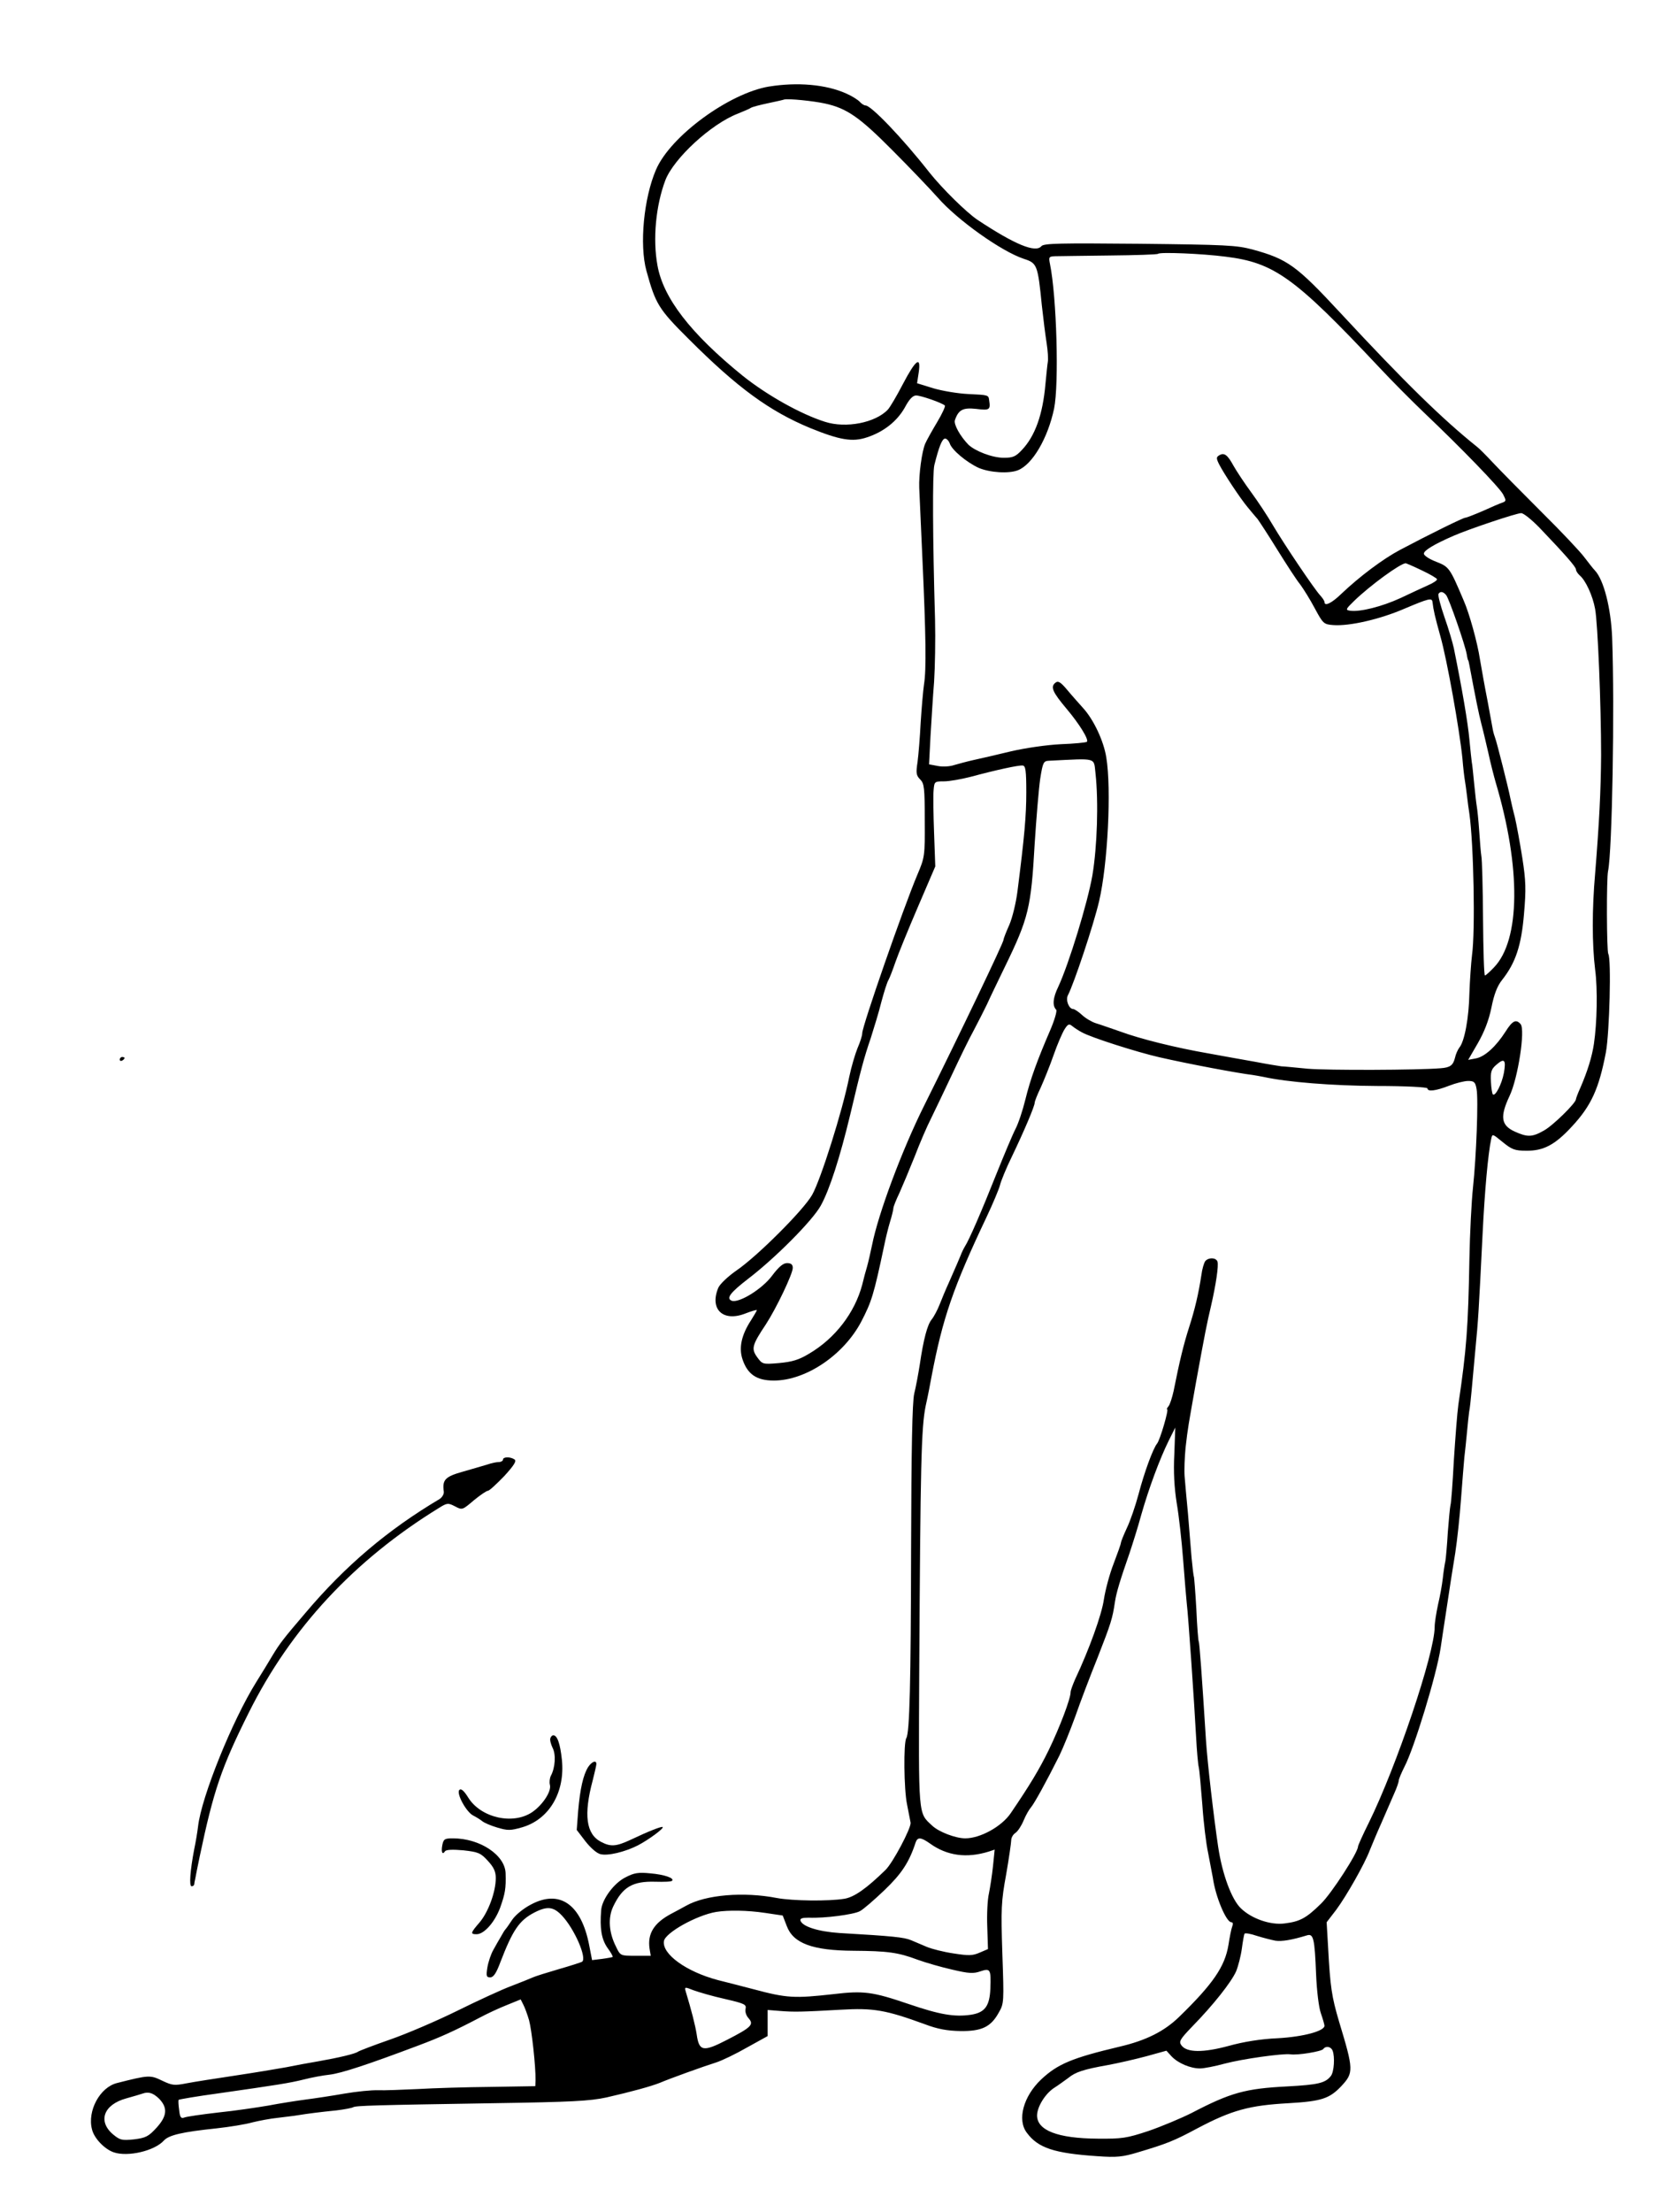
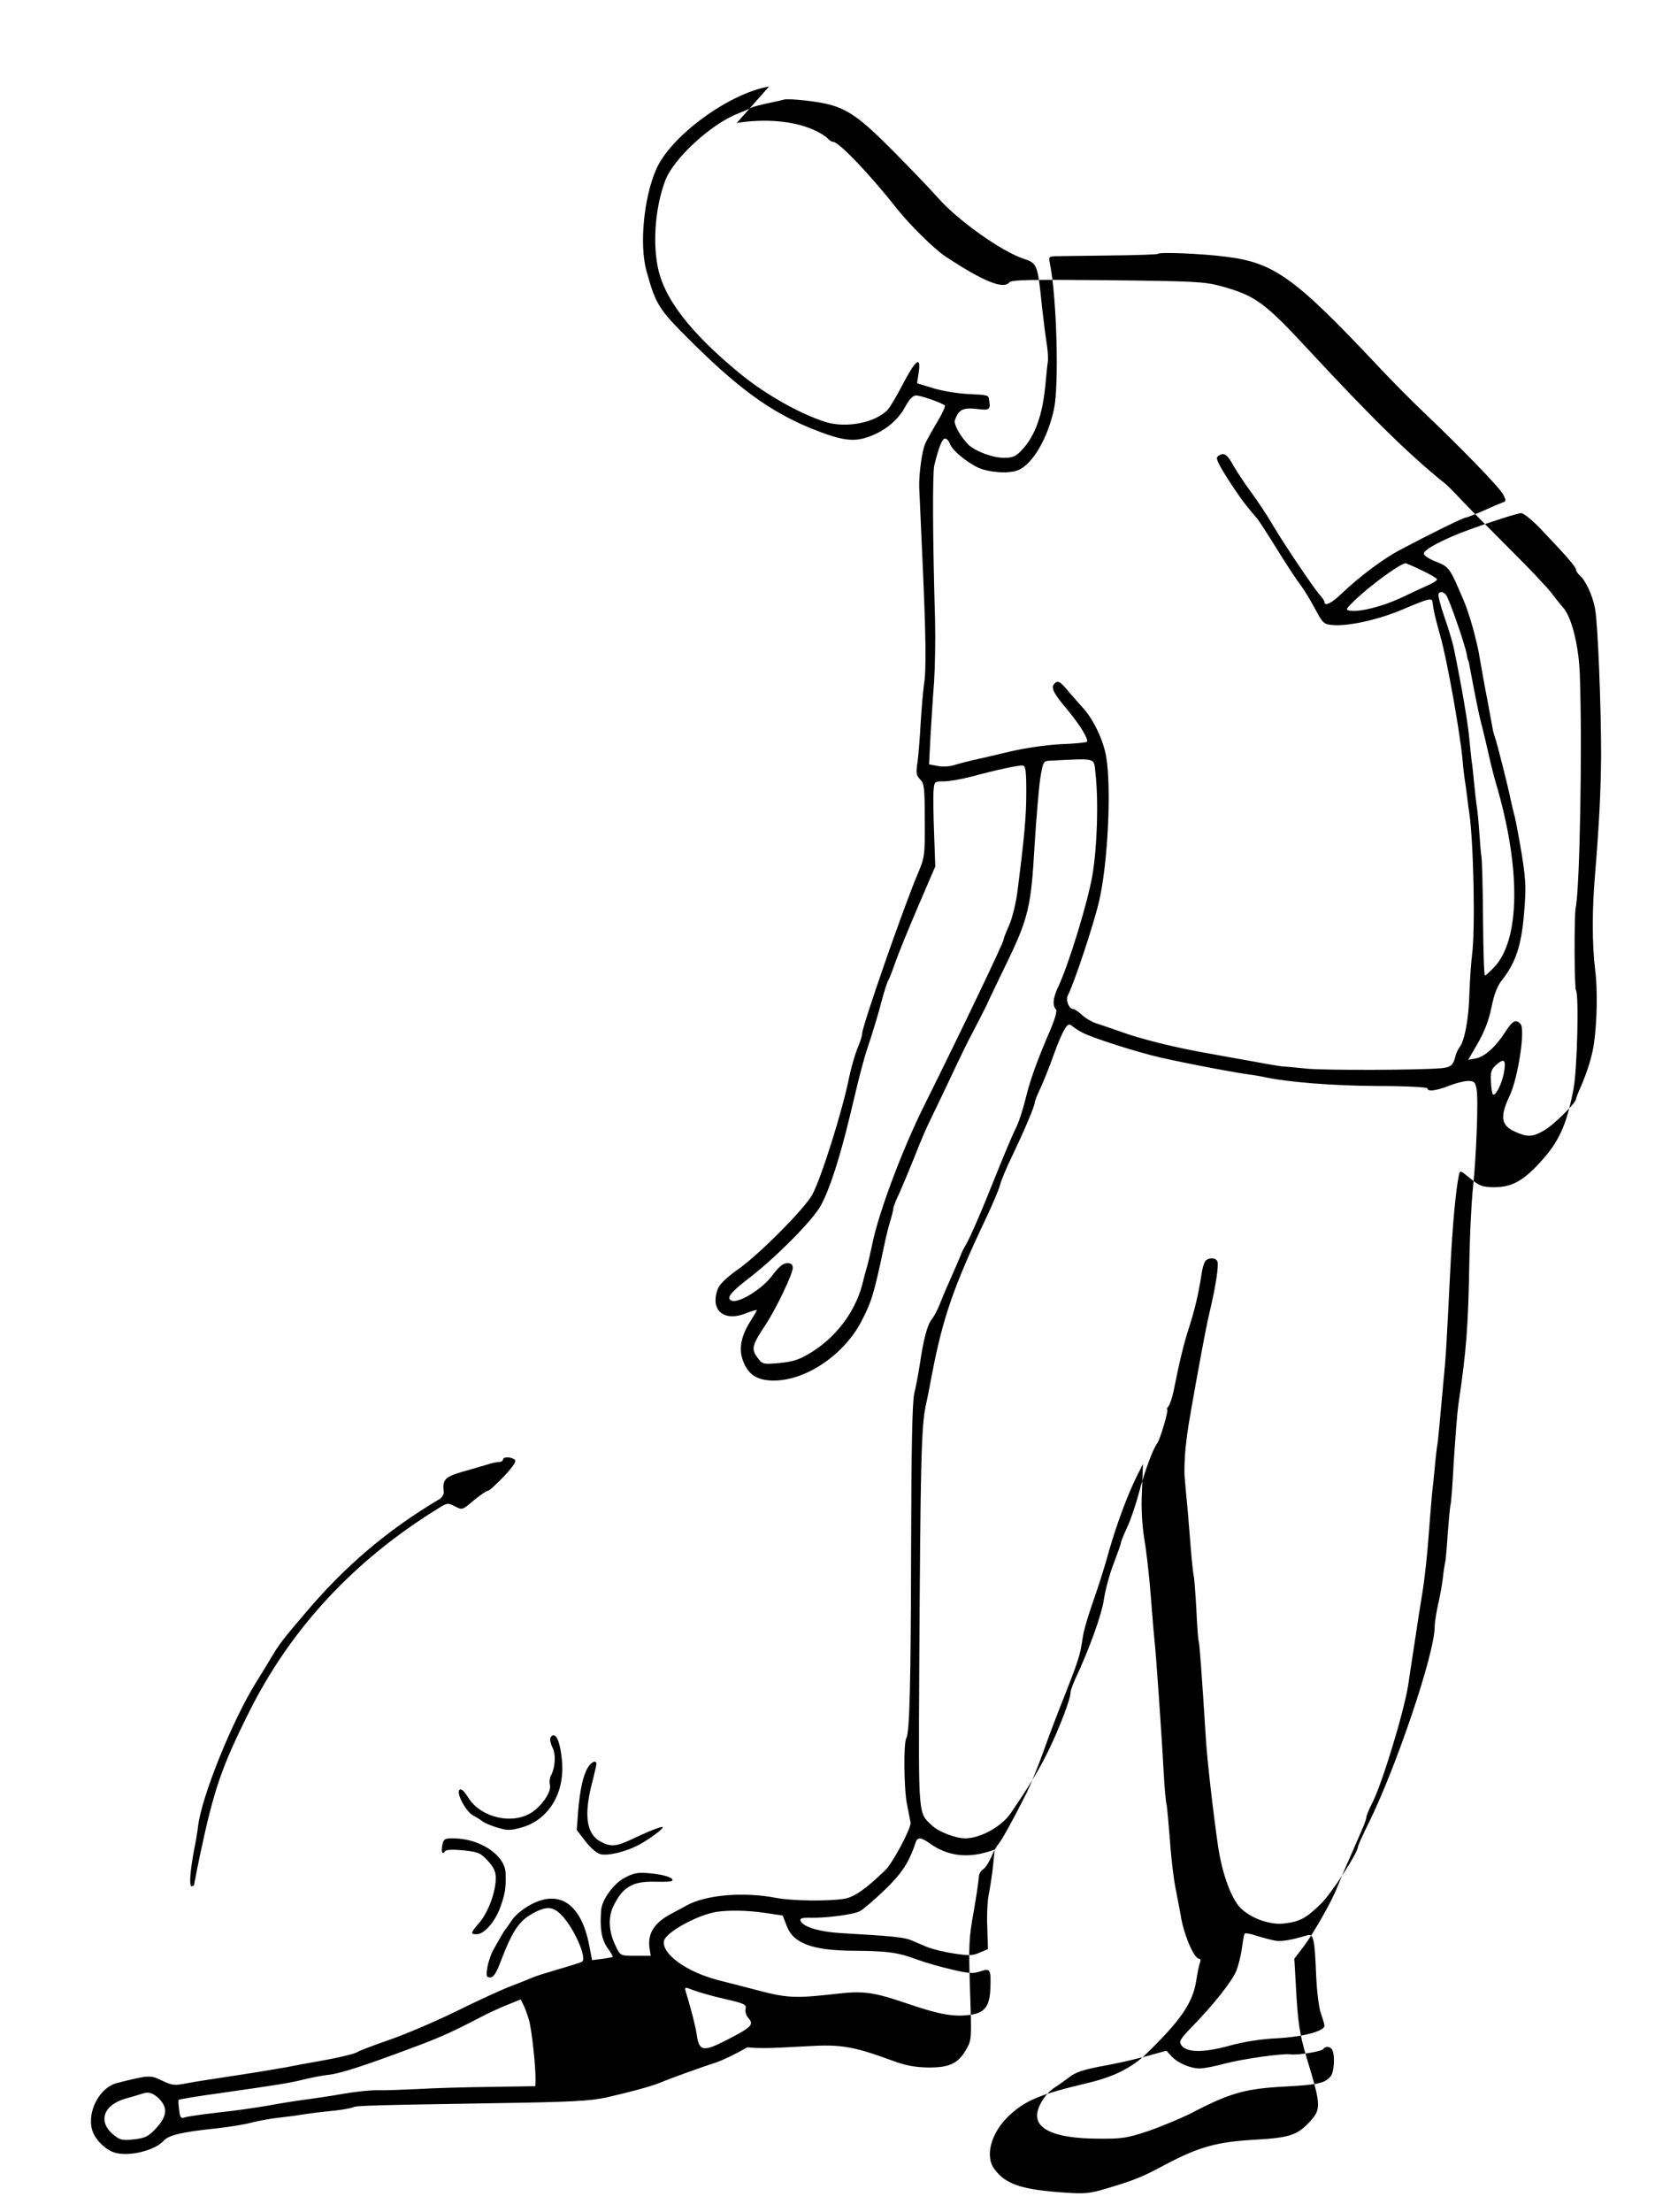
<svg xmlns="http://www.w3.org/2000/svg" version="1.0" width="691pt" height="923pt" viewBox="0 0 691 923" preserveAspectRatio="xMidYMid meet">
  <g transform="translate(0,923) scale(0.1,-0.1)" fill="#000000" stroke="none">
-     <path d="M3211 8869 c-167 -28 -412 -207 -472 -347 -51 -118 -70 -313 -40 -422 38 -138 50 -159 177 -285 204 -204 338 -301 507 -371 123 -50 176 -59 236 -39 71 23 127 68 159 125 18 34 33 50 47 50 20 0 109 -31 120 -42 3 -3 -11 -34 -32 -69 -21 -35 -44 -76 -50 -90 -14 -32 -27 -130 -25 -184 1 -22 7 -152 13 -290 15 -328 17 -469 7 -530 -4 -27 -10 -99 -14 -160 -3 -60 -9 -134 -13 -164 -7 -46 -6 -56 11 -73 17 -17 19 -35 19 -171 1 -149 0 -154 -31 -227 -59 -140 -230 -631 -230 -661 0 -10 -9 -38 -20 -63 -10 -25 -26 -79 -34 -118 -29 -145 -119 -429 -155 -493 -36 -64 -230 -257 -315 -315 -36 -25 -70 -57 -77 -73 -37 -89 19 -143 111 -108 28 11 50 17 50 15 0 -3 -11 -21 -24 -42 -40 -61 -52 -115 -36 -163 21 -63 59 -89 131 -89 134 0 292 107 365 246 43 83 52 111 95 314 6 30 17 76 25 102 8 26 14 51 14 57 0 6 11 34 25 63 13 29 42 98 64 153 21 55 52 127 69 160 16 33 55 114 86 180 31 66 71 149 91 185 19 36 44 85 56 110 11 25 45 95 74 155 100 205 110 248 125 515 7 107 17 229 23 270 11 70 14 75 37 76 204 10 186 15 194 -53 13 -119 7 -306 -13 -425 -20 -115 -98 -369 -142 -464 -23 -47 -26 -80 -9 -97 4 -5 -7 -43 -25 -85 -54 -125 -83 -204 -104 -290 -11 -45 -29 -99 -41 -122 -12 -23 -48 -109 -81 -191 -60 -151 -112 -271 -130 -299 -5 -8 -14 -26 -19 -40 -11 -26 -15 -36 -49 -113 -12 -26 -29 -67 -38 -90 -9 -23 -24 -51 -33 -62 -18 -22 -34 -81 -50 -190 -6 -38 -16 -92 -23 -120 -8 -35 -12 -227 -13 -650 -1 -553 -6 -765 -20 -787 -12 -20 -10 -214 3 -276 7 -37 14 -71 15 -77 2 -23 -74 -167 -105 -197 -79 -77 -130 -113 -171 -120 -66 -11 -217 -9 -282 3 -139 27 -297 14 -379 -32 -16 -9 -46 -25 -65 -35 -70 -38 -97 -82 -88 -144 l5 -30 -64 0 c-62 0 -63 0 -81 38 -30 59 -34 120 -12 167 39 82 81 107 177 104 35 -1 66 0 69 4 11 11 -32 26 -91 31 -50 5 -68 2 -104 -17 -48 -24 -98 -92 -101 -137 -6 -75 1 -119 25 -155 15 -20 25 -38 23 -40 -2 -1 -22 -5 -45 -8 l-41 -5 -12 62 c-33 171 -123 234 -243 170 -31 -16 -64 -43 -78 -63 -13 -20 -26 -38 -29 -41 -3 -3 -11 -16 -18 -29 -8 -13 -22 -38 -32 -56 -10 -17 -21 -50 -25 -73 -6 -37 -4 -42 12 -42 13 0 25 17 42 63 52 135 79 175 143 208 53 27 79 24 114 -13 53 -56 106 -179 84 -193 -6 -3 -49 -17 -98 -31 -48 -14 -96 -29 -107 -34 -11 -5 -51 -21 -90 -36 -38 -14 -140 -61 -225 -103 -85 -42 -211 -96 -280 -120 -69 -24 -129 -47 -135 -51 -12 -9 -80 -25 -165 -40 -36 -6 -96 -17 -135 -25 -38 -7 -135 -23 -215 -35 -80 -12 -170 -26 -201 -32 -51 -10 -60 -9 -102 11 -50 24 -55 24 -189 -10 -71 -18 -124 -116 -104 -193 9 -38 53 -83 91 -96 59 -20 170 6 209 49 21 23 76 36 220 51 55 6 122 17 150 25 28 7 76 16 106 19 30 4 69 8 85 11 43 7 91 13 160 20 33 4 64 10 69 13 11 7 91 9 588 17 326 5 400 9 470 24 105 24 185 46 223 61 42 18 181 68 235 85 25 8 83 36 130 63 l85 47 0 55 0 54 50 -4 c61 -5 94 -4 255 5 137 8 188 -1 350 -60 55 -21 95 -28 150 -29 89 -1 127 17 160 77 22 38 22 44 15 246 -6 187 -5 217 16 331 12 69 21 133 21 142 0 10 7 24 18 31 10 7 25 30 34 52 9 22 23 46 31 55 13 15 63 105 118 215 16 33 46 107 67 165 20 58 62 168 93 245 56 143 62 163 72 231 6 40 22 92 61 204 12 36 35 108 49 160 32 112 77 233 115 310 l27 54 -4 -111 c-4 -74 0 -141 10 -204 9 -52 21 -159 27 -239 6 -80 13 -161 15 -180 6 -45 32 -425 39 -558 3 -57 8 -113 11 -125 3 -12 9 -83 15 -157 5 -74 16 -164 24 -200 7 -36 16 -83 20 -105 11 -79 56 -185 77 -185 7 0 8 -7 4 -17 -4 -10 -11 -45 -16 -78 -15 -90 -64 -162 -206 -300 -62 -60 -137 -98 -248 -124 -198 -47 -259 -72 -328 -137 -74 -70 -101 -168 -60 -222 47 -64 115 -86 294 -98 82 -6 107 -3 170 16 121 36 151 48 248 100 144 76 217 96 381 105 138 8 171 19 221 72 51 55 51 67 -10 268 -31 105 -37 144 -46 312 l-6 103 40 52 c43 58 119 192 140 248 8 19 29 71 49 115 19 44 43 99 53 122 11 24 19 48 19 54 0 6 11 32 24 58 40 76 134 383 151 496 2 17 14 91 25 165 11 74 27 178 36 231 8 52 19 154 24 225 5 71 12 149 14 174 3 25 8 72 11 105 3 33 7 71 9 85 3 14 7 52 10 85 3 33 10 112 16 175 12 122 14 158 30 480 9 185 23 336 36 398 5 23 5 22 48 -13 38 -31 51 -36 98 -36 72 -1 120 24 191 101 81 87 113 158 142 310 15 82 23 389 10 410 -7 11 -8 316 -1 346 17 81 28 677 17 974 -5 123 -35 241 -72 280 -8 8 -27 33 -44 55 -16 22 -97 108 -180 190 -83 83 -174 175 -202 205 -28 30 -58 60 -65 65 -144 115 -302 269 -573 561 -182 196 -219 223 -365 263 -68 18 -110 20 -473 24 -331 3 -399 2 -409 -10 -24 -29 -110 6 -267 110 -46 31 -146 129 -201 198 -113 144 -243 279 -266 279 -6 0 -17 7 -24 15 -7 8 -32 24 -57 35 -85 38 -204 48 -322 29z m234 -71 c91 -20 144 -57 280 -194 72 -72 157 -161 190 -198 82 -94 266 -225 360 -256 55 -18 58 -24 75 -195 6 -55 15 -126 20 -157 5 -32 7 -67 5 -77 -2 -11 -6 -52 -10 -93 -11 -127 -43 -217 -98 -275 -26 -28 -38 -33 -76 -33 -48 0 -120 28 -148 55 -34 35 -62 85 -56 102 15 44 34 53 89 47 56 -7 60 -4 54 36 -3 22 -2 22 -87 26 -43 2 -109 13 -146 24 l-68 21 7 46 c10 70 -13 52 -66 -49 -25 -48 -53 -96 -63 -107 -52 -55 -175 -79 -262 -51 -102 32 -244 112 -345 193 -217 176 -331 324 -355 460 -20 109 -7 249 33 355 35 91 191 235 303 278 24 10 49 20 54 24 6 4 37 12 70 19 33 7 65 14 70 16 19 4 120 -6 170 -17z m1673 -639 c202 -25 287 -86 638 -459 54 -58 139 -143 188 -190 156 -148 317 -314 332 -343 13 -25 13 -28 -3 -34 -10 -3 -47 -19 -82 -35 -35 -15 -68 -28 -73 -28 -9 0 -155 -72 -272 -134 -72 -38 -169 -111 -245 -183 -41 -40 -71 -54 -71 -35 0 5 -8 17 -18 28 -25 27 -149 211 -197 292 -22 38 -63 100 -91 138 -28 38 -61 88 -74 111 -25 46 -39 56 -60 43 -12 -7 -12 -13 0 -37 20 -39 88 -142 119 -179 14 -17 33 -40 42 -50 8 -11 46 -69 83 -129 38 -61 80 -126 95 -144 14 -19 42 -64 61 -100 34 -63 37 -66 77 -69 67 -5 194 24 296 68 102 43 116 47 118 28 4 -34 10 -60 33 -143 27 -94 80 -390 92 -510 3 -38 8 -79 10 -90 2 -11 6 -40 9 -65 3 -25 7 -58 10 -75 18 -127 25 -490 11 -590 -4 -33 -9 -105 -11 -160 -2 -101 -20 -200 -42 -226 -6 -8 -15 -27 -18 -42 -8 -32 -20 -41 -60 -44 -94 -8 -474 -9 -555 -2 -52 5 -102 10 -110 10 -8 1 -58 9 -110 19 -52 9 -140 25 -195 35 -133 23 -284 60 -370 92 -38 13 -83 29 -100 34 -16 5 -42 20 -57 34 -15 14 -32 25 -37 25 -18 0 -33 38 -22 58 25 48 107 293 130 392 36 154 52 466 30 600 -11 69 -53 158 -97 206 -15 17 -44 49 -64 73 -30 36 -40 42 -52 32 -21 -17 -11 -39 47 -108 54 -64 94 -129 85 -138 -3 -3 -52 -8 -109 -10 -60 -3 -149 -16 -209 -30 -58 -14 -127 -30 -155 -36 -27 -6 -64 -16 -81 -21 -17 -6 -47 -8 -68 -4 l-37 7 6 117 c4 64 10 167 15 227 4 61 6 178 4 260 -10 341 -11 610 -3 644 20 80 33 111 45 111 7 0 15 -9 19 -19 8 -28 71 -80 121 -103 47 -20 126 -25 164 -10 61 24 125 134 151 257 21 102 11 465 -17 603 -6 30 -5 32 22 33 16 0 118 2 226 3 108 1 200 4 203 7 8 8 183 1 283 -12z m1310 -1131 c106 -111 152 -163 152 -174 0 -6 7 -17 16 -25 24 -20 54 -84 64 -140 11 -59 25 -400 25 -609 -1 -149 -8 -285 -25 -495 -13 -147 -13 -294 0 -400 11 -82 8 -222 -5 -310 -8 -54 -27 -115 -56 -182 -11 -24 -19 -46 -19 -49 0 -16 -97 -111 -134 -131 -49 -28 -69 -28 -122 -4 -57 26 -62 62 -21 149 35 74 66 275 46 299 -19 22 -34 15 -63 -31 -39 -61 -86 -105 -124 -112 l-32 -6 40 69 c27 47 46 95 57 149 11 55 24 90 45 116 56 71 80 143 91 274 9 103 8 139 -7 235 -10 63 -24 139 -31 169 -8 30 -16 66 -19 80 -9 46 -57 235 -63 250 -3 8 -8 24 -10 35 -2 11 -12 65 -22 120 -11 55 -25 134 -32 175 -10 67 -44 191 -68 245 -58 137 -61 140 -114 161 -29 11 -52 26 -52 34 0 13 40 38 125 75 62 27 261 94 281 94 9 1 44 -27 77 -61z m-491 -178 c34 -16 63 -33 63 -37 0 -5 -17 -16 -38 -25 -20 -9 -72 -33 -114 -53 -78 -36 -170 -59 -211 -53 -20 3 -19 6 17 41 66 64 192 156 215 157 2 0 33 -13 68 -30z m101 -103 c12 -14 79 -207 86 -247 2 -14 5 -25 6 -25 1 0 3 -9 5 -20 28 -148 38 -198 50 -245 8 -30 21 -86 30 -125 8 -38 22 -92 30 -120 106 -356 103 -658 -8 -772 -17 -18 -34 -33 -37 -33 -4 0 -7 107 -8 238 -1 130 -4 247 -7 260 -2 12 -6 59 -9 105 -3 45 -8 91 -10 102 -2 11 -7 54 -11 95 -4 41 -8 82 -10 90 -1 8 -6 51 -10 95 -6 68 -30 209 -65 381 -5 23 -22 81 -39 129 -17 49 -28 92 -25 97 7 12 20 10 32 -5z m-1753 -822 c0 -101 -8 -187 -37 -415 -6 -47 -21 -109 -34 -139 -13 -29 -24 -57 -24 -62 0 -12 -182 -392 -331 -691 -92 -184 -192 -451 -218 -583 -7 -33 -16 -73 -21 -90 -5 -16 -14 -50 -20 -75 -31 -117 -113 -224 -222 -288 -43 -26 -71 -34 -125 -39 -69 -6 -70 -5 -92 25 -25 35 -21 50 37 137 43 66 112 210 112 235 0 14 -7 20 -24 20 -16 0 -34 -15 -62 -52 -41 -56 -139 -116 -169 -105 -24 10 -7 33 68 91 114 87 270 244 304 306 37 67 80 201 123 380 45 190 57 235 86 320 13 41 34 109 44 150 11 41 24 83 30 92 5 9 18 43 29 75 11 32 53 135 93 228 l73 170 -5 140 c-3 77 -4 157 -2 178 3 36 4 37 43 37 23 0 73 9 112 19 108 29 200 49 217 47 12 -1 15 -21 15 -111z m232 -1002 c36 -21 231 -83 323 -104 122 -28 330 -67 390 -74 8 -1 29 -5 45 -8 99 -22 288 -37 474 -38 121 0 211 -5 211 -10 0 -15 36 -10 90 11 28 11 64 20 80 20 25 0 30 -5 35 -34 8 -42 -1 -280 -15 -411 -6 -55 -13 -190 -15 -300 -5 -283 -12 -376 -46 -605 -5 -36 -13 -142 -19 -235 -5 -94 -11 -177 -14 -185 -2 -8 -7 -59 -11 -112 -3 -53 -8 -107 -10 -120 -3 -13 -8 -45 -11 -73 -3 -27 -12 -77 -20 -110 -7 -33 -14 -75 -14 -93 0 -111 -160 -584 -275 -817 -25 -50 -45 -95 -45 -99 0 -25 -110 -195 -154 -238 -62 -61 -88 -75 -152 -83 -59 -8 -139 20 -183 63 -39 37 -78 143 -95 257 -18 121 -45 351 -51 447 -17 270 -27 404 -30 409 -2 3 -7 63 -10 135 -4 71 -9 131 -10 135 -2 3 -6 39 -10 80 -3 40 -10 124 -15 184 -6 61 -12 130 -14 155 -2 25 0 79 4 120 10 87 11 89 44 275 37 203 45 243 62 315 21 91 33 172 27 187 -7 17 -38 17 -51 1 -5 -7 -13 -33 -16 -58 -12 -78 -27 -143 -52 -220 -22 -69 -39 -138 -64 -264 -6 -27 -15 -55 -21 -63 -6 -7 -9 -13 -6 -13 8 0 -30 -129 -42 -143 -17 -21 -53 -119 -77 -210 -13 -49 -35 -113 -49 -142 -14 -30 -25 -58 -25 -62 0 -5 -14 -44 -30 -86 -17 -43 -35 -111 -41 -150 -9 -64 -62 -210 -120 -333 -10 -23 -19 -47 -19 -54 0 -28 -46 -148 -91 -241 -40 -82 -80 -148 -159 -264 -38 -56 -127 -105 -190 -105 -40 0 -111 27 -138 53 -59 55 -57 30 -54 647 5 854 8 1013 27 1105 10 44 20 98 24 120 47 247 91 374 230 667 27 57 52 117 56 133 4 17 26 71 50 120 50 104 95 210 95 224 0 6 11 34 25 63 13 29 38 90 54 136 16 46 37 94 46 108 14 22 19 24 33 12 9 -7 27 -19 39 -25z m1762 -170 c-9 -47 -36 -99 -46 -89 -3 3 -7 27 -8 53 -2 40 1 52 22 70 34 30 42 22 32 -34z m-2397 -3214 c72 -52 154 -63 247 -34 l24 8 -7 -69 c-4 -38 -12 -89 -17 -114 -6 -25 -9 -87 -7 -138 l3 -94 -35 -15 c-30 -13 -46 -13 -110 -3 -41 6 -91 19 -110 27 -19 8 -49 21 -66 28 -29 12 -73 17 -299 30 -89 6 -155 27 -163 52 -2 9 8 12 35 12 65 -3 187 13 213 27 14 7 60 47 103 88 71 68 103 116 130 199 8 23 22 22 59 -4z m-688 -290 l74 -11 17 -44 c27 -72 107 -102 278 -103 143 -1 187 -7 267 -37 36 -13 102 -32 147 -42 68 -16 87 -17 116 -7 42 14 45 9 42 -72 -3 -73 -23 -100 -81 -109 -69 -10 -129 0 -261 45 -150 51 -187 56 -313 41 -162 -18 -194 -17 -332 20 -43 11 -111 29 -152 39 -131 35 -232 108 -224 162 5 35 136 108 218 122 50 8 131 7 204 -4z m2131 -116 c27 -4 69 3 131 22 28 9 33 -11 39 -163 3 -68 11 -137 20 -162 8 -23 15 -47 15 -52 0 -22 -88 -46 -195 -52 -71 -3 -144 -15 -205 -32 -107 -29 -175 -28 -197 2 -12 16 -7 25 45 79 88 90 163 185 183 230 9 22 20 65 24 95 4 30 9 58 11 62 3 4 26 0 52 -9 26 -8 61 -17 77 -20z m-2299 -243 c82 -19 91 -23 87 -41 -3 -11 2 -28 12 -39 24 -27 13 -38 -90 -91 -99 -51 -116 -48 -126 22 -6 39 -22 101 -45 177 -7 23 -6 23 32 8 22 -8 80 -25 130 -36z m-817 -89 c11 -40 28 -192 27 -251 l-1 -24 -185 -3 c-102 -1 -239 -5 -305 -9 -66 -3 -141 -6 -167 -5 -25 1 -88 -5 -140 -14 -51 -9 -124 -20 -163 -25 -38 -5 -108 -16 -155 -25 -47 -8 -141 -22 -210 -29 -69 -8 -132 -17 -141 -21 -13 -5 -18 1 -21 32 -3 21 -4 40 -2 42 2 2 77 15 166 27 245 35 297 43 357 58 31 8 79 17 107 20 50 6 159 42 369 121 96 36 153 62 260 118 28 15 77 38 110 51 l59 24 11 -22 c6 -11 17 -41 24 -65z m3355 -127 c10 -26 6 -88 -7 -105 -23 -30 -53 -37 -182 -44 -176 -9 -237 -26 -400 -111 -44 -22 -125 -56 -180 -75 -91 -30 -110 -33 -212 -32 -168 1 -254 35 -253 98 1 36 34 89 70 113 19 12 46 32 60 42 30 25 64 36 165 54 44 8 117 25 162 37 l83 23 21 -23 c27 -29 79 -51 119 -51 17 0 63 9 103 20 75 20 242 43 274 39 30 -5 132 12 138 22 10 14 32 11 39 -7z m-4900 -200 c37 -38 34 -73 -11 -122 -33 -36 -45 -42 -94 -48 -50 -5 -58 -3 -86 20 -66 55 -41 125 54 151 32 9 63 18 68 20 25 9 44 3 69 -21z" />
-     <path d="M500 4809 c0 -5 5 -7 10 -4 6 3 10 8 10 11 0 2 -4 4 -10 4 -5 0 -10 -5 -10 -11z" />
+     <path d="M3211 8869 c-167 -28 -412 -207 -472 -347 -51 -118 -70 -313 -40 -422 38 -138 50 -159 177 -285 204 -204 338 -301 507 -371 123 -50 176 -59 236 -39 71 23 127 68 159 125 18 34 33 50 47 50 20 0 109 -31 120 -42 3 -3 -11 -34 -32 -69 -21 -35 -44 -76 -50 -90 -14 -32 -27 -130 -25 -184 1 -22 7 -152 13 -290 15 -328 17 -469 7 -530 -4 -27 -10 -99 -14 -160 -3 -60 -9 -134 -13 -164 -7 -46 -6 -56 11 -73 17 -17 19 -35 19 -171 1 -149 0 -154 -31 -227 -59 -140 -230 -631 -230 -661 0 -10 -9 -38 -20 -63 -10 -25 -26 -79 -34 -118 -29 -145 -119 -429 -155 -493 -36 -64 -230 -257 -315 -315 -36 -25 -70 -57 -77 -73 -37 -89 19 -143 111 -108 28 11 50 17 50 15 0 -3 -11 -21 -24 -42 -40 -61 -52 -115 -36 -163 21 -63 59 -89 131 -89 134 0 292 107 365 246 43 83 52 111 95 314 6 30 17 76 25 102 8 26 14 51 14 57 0 6 11 34 25 63 13 29 42 98 64 153 21 55 52 127 69 160 16 33 55 114 86 180 31 66 71 149 91 185 19 36 44 85 56 110 11 25 45 95 74 155 100 205 110 248 125 515 7 107 17 229 23 270 11 70 14 75 37 76 204 10 186 15 194 -53 13 -119 7 -306 -13 -425 -20 -115 -98 -369 -142 -464 -23 -47 -26 -80 -9 -97 4 -5 -7 -43 -25 -85 -54 -125 -83 -204 -104 -290 -11 -45 -29 -99 -41 -122 -12 -23 -48 -109 -81 -191 -60 -151 -112 -271 -130 -299 -5 -8 -14 -26 -19 -40 -11 -26 -15 -36 -49 -113 -12 -26 -29 -67 -38 -90 -9 -23 -24 -51 -33 -62 -18 -22 -34 -81 -50 -190 -6 -38 -16 -92 -23 -120 -8 -35 -12 -227 -13 -650 -1 -553 -6 -765 -20 -787 -12 -20 -10 -214 3 -276 7 -37 14 -71 15 -77 2 -23 -74 -167 -105 -197 -79 -77 -130 -113 -171 -120 -66 -11 -217 -9 -282 3 -139 27 -297 14 -379 -32 -16 -9 -46 -25 -65 -35 -70 -38 -97 -82 -88 -144 l5 -30 -64 0 c-62 0 -63 0 -81 38 -30 59 -34 120 -12 167 39 82 81 107 177 104 35 -1 66 0 69 4 11 11 -32 26 -91 31 -50 5 -68 2 -104 -17 -48 -24 -98 -92 -101 -137 -6 -75 1 -119 25 -155 15 -20 25 -38 23 -40 -2 -1 -22 -5 -45 -8 l-41 -5 -12 62 c-33 171 -123 234 -243 170 -31 -16 -64 -43 -78 -63 -13 -20 -26 -38 -29 -41 -3 -3 -11 -16 -18 -29 -8 -13 -22 -38 -32 -56 -10 -17 -21 -50 -25 -73 -6 -37 -4 -42 12 -42 13 0 25 17 42 63 52 135 79 175 143 208 53 27 79 24 114 -13 53 -56 106 -179 84 -193 -6 -3 -49 -17 -98 -31 -48 -14 -96 -29 -107 -34 -11 -5 -51 -21 -90 -36 -38 -14 -140 -61 -225 -103 -85 -42 -211 -96 -280 -120 -69 -24 -129 -47 -135 -51 -12 -9 -80 -25 -165 -40 -36 -6 -96 -17 -135 -25 -38 -7 -135 -23 -215 -35 -80 -12 -170 -26 -201 -32 -51 -10 -60 -9 -102 11 -50 24 -55 24 -189 -10 -71 -18 -124 -116 -104 -193 9 -38 53 -83 91 -96 59 -20 170 6 209 49 21 23 76 36 220 51 55 6 122 17 150 25 28 7 76 16 106 19 30 4 69 8 85 11 43 7 91 13 160 20 33 4 64 10 69 13 11 7 91 9 588 17 326 5 400 9 470 24 105 24 185 46 223 61 42 18 181 68 235 85 25 8 83 36 130 63 c61 -5 94 -4 255 5 137 8 188 -1 350 -60 55 -21 95 -28 150 -29 89 -1 127 17 160 77 22 38 22 44 15 246 -6 187 -5 217 16 331 12 69 21 133 21 142 0 10 7 24 18 31 10 7 25 30 34 52 9 22 23 46 31 55 13 15 63 105 118 215 16 33 46 107 67 165 20 58 62 168 93 245 56 143 62 163 72 231 6 40 22 92 61 204 12 36 35 108 49 160 32 112 77 233 115 310 l27 54 -4 -111 c-4 -74 0 -141 10 -204 9 -52 21 -159 27 -239 6 -80 13 -161 15 -180 6 -45 32 -425 39 -558 3 -57 8 -113 11 -125 3 -12 9 -83 15 -157 5 -74 16 -164 24 -200 7 -36 16 -83 20 -105 11 -79 56 -185 77 -185 7 0 8 -7 4 -17 -4 -10 -11 -45 -16 -78 -15 -90 -64 -162 -206 -300 -62 -60 -137 -98 -248 -124 -198 -47 -259 -72 -328 -137 -74 -70 -101 -168 -60 -222 47 -64 115 -86 294 -98 82 -6 107 -3 170 16 121 36 151 48 248 100 144 76 217 96 381 105 138 8 171 19 221 72 51 55 51 67 -10 268 -31 105 -37 144 -46 312 l-6 103 40 52 c43 58 119 192 140 248 8 19 29 71 49 115 19 44 43 99 53 122 11 24 19 48 19 54 0 6 11 32 24 58 40 76 134 383 151 496 2 17 14 91 25 165 11 74 27 178 36 231 8 52 19 154 24 225 5 71 12 149 14 174 3 25 8 72 11 105 3 33 7 71 9 85 3 14 7 52 10 85 3 33 10 112 16 175 12 122 14 158 30 480 9 185 23 336 36 398 5 23 5 22 48 -13 38 -31 51 -36 98 -36 72 -1 120 24 191 101 81 87 113 158 142 310 15 82 23 389 10 410 -7 11 -8 316 -1 346 17 81 28 677 17 974 -5 123 -35 241 -72 280 -8 8 -27 33 -44 55 -16 22 -97 108 -180 190 -83 83 -174 175 -202 205 -28 30 -58 60 -65 65 -144 115 -302 269 -573 561 -182 196 -219 223 -365 263 -68 18 -110 20 -473 24 -331 3 -399 2 -409 -10 -24 -29 -110 6 -267 110 -46 31 -146 129 -201 198 -113 144 -243 279 -266 279 -6 0 -17 7 -24 15 -7 8 -32 24 -57 35 -85 38 -204 48 -322 29z m234 -71 c91 -20 144 -57 280 -194 72 -72 157 -161 190 -198 82 -94 266 -225 360 -256 55 -18 58 -24 75 -195 6 -55 15 -126 20 -157 5 -32 7 -67 5 -77 -2 -11 -6 -52 -10 -93 -11 -127 -43 -217 -98 -275 -26 -28 -38 -33 -76 -33 -48 0 -120 28 -148 55 -34 35 -62 85 -56 102 15 44 34 53 89 47 56 -7 60 -4 54 36 -3 22 -2 22 -87 26 -43 2 -109 13 -146 24 l-68 21 7 46 c10 70 -13 52 -66 -49 -25 -48 -53 -96 -63 -107 -52 -55 -175 -79 -262 -51 -102 32 -244 112 -345 193 -217 176 -331 324 -355 460 -20 109 -7 249 33 355 35 91 191 235 303 278 24 10 49 20 54 24 6 4 37 12 70 19 33 7 65 14 70 16 19 4 120 -6 170 -17z m1673 -639 c202 -25 287 -86 638 -459 54 -58 139 -143 188 -190 156 -148 317 -314 332 -343 13 -25 13 -28 -3 -34 -10 -3 -47 -19 -82 -35 -35 -15 -68 -28 -73 -28 -9 0 -155 -72 -272 -134 -72 -38 -169 -111 -245 -183 -41 -40 -71 -54 -71 -35 0 5 -8 17 -18 28 -25 27 -149 211 -197 292 -22 38 -63 100 -91 138 -28 38 -61 88 -74 111 -25 46 -39 56 -60 43 -12 -7 -12 -13 0 -37 20 -39 88 -142 119 -179 14 -17 33 -40 42 -50 8 -11 46 -69 83 -129 38 -61 80 -126 95 -144 14 -19 42 -64 61 -100 34 -63 37 -66 77 -69 67 -5 194 24 296 68 102 43 116 47 118 28 4 -34 10 -60 33 -143 27 -94 80 -390 92 -510 3 -38 8 -79 10 -90 2 -11 6 -40 9 -65 3 -25 7 -58 10 -75 18 -127 25 -490 11 -590 -4 -33 -9 -105 -11 -160 -2 -101 -20 -200 -42 -226 -6 -8 -15 -27 -18 -42 -8 -32 -20 -41 -60 -44 -94 -8 -474 -9 -555 -2 -52 5 -102 10 -110 10 -8 1 -58 9 -110 19 -52 9 -140 25 -195 35 -133 23 -284 60 -370 92 -38 13 -83 29 -100 34 -16 5 -42 20 -57 34 -15 14 -32 25 -37 25 -18 0 -33 38 -22 58 25 48 107 293 130 392 36 154 52 466 30 600 -11 69 -53 158 -97 206 -15 17 -44 49 -64 73 -30 36 -40 42 -52 32 -21 -17 -11 -39 47 -108 54 -64 94 -129 85 -138 -3 -3 -52 -8 -109 -10 -60 -3 -149 -16 -209 -30 -58 -14 -127 -30 -155 -36 -27 -6 -64 -16 -81 -21 -17 -6 -47 -8 -68 -4 l-37 7 6 117 c4 64 10 167 15 227 4 61 6 178 4 260 -10 341 -11 610 -3 644 20 80 33 111 45 111 7 0 15 -9 19 -19 8 -28 71 -80 121 -103 47 -20 126 -25 164 -10 61 24 125 134 151 257 21 102 11 465 -17 603 -6 30 -5 32 22 33 16 0 118 2 226 3 108 1 200 4 203 7 8 8 183 1 283 -12z m1310 -1131 c106 -111 152 -163 152 -174 0 -6 7 -17 16 -25 24 -20 54 -84 64 -140 11 -59 25 -400 25 -609 -1 -149 -8 -285 -25 -495 -13 -147 -13 -294 0 -400 11 -82 8 -222 -5 -310 -8 -54 -27 -115 -56 -182 -11 -24 -19 -46 -19 -49 0 -16 -97 -111 -134 -131 -49 -28 -69 -28 -122 -4 -57 26 -62 62 -21 149 35 74 66 275 46 299 -19 22 -34 15 -63 -31 -39 -61 -86 -105 -124 -112 l-32 -6 40 69 c27 47 46 95 57 149 11 55 24 90 45 116 56 71 80 143 91 274 9 103 8 139 -7 235 -10 63 -24 139 -31 169 -8 30 -16 66 -19 80 -9 46 -57 235 -63 250 -3 8 -8 24 -10 35 -2 11 -12 65 -22 120 -11 55 -25 134 -32 175 -10 67 -44 191 -68 245 -58 137 -61 140 -114 161 -29 11 -52 26 -52 34 0 13 40 38 125 75 62 27 261 94 281 94 9 1 44 -27 77 -61z m-491 -178 c34 -16 63 -33 63 -37 0 -5 -17 -16 -38 -25 -20 -9 -72 -33 -114 -53 -78 -36 -170 -59 -211 -53 -20 3 -19 6 17 41 66 64 192 156 215 157 2 0 33 -13 68 -30z m101 -103 c12 -14 79 -207 86 -247 2 -14 5 -25 6 -25 1 0 3 -9 5 -20 28 -148 38 -198 50 -245 8 -30 21 -86 30 -125 8 -38 22 -92 30 -120 106 -356 103 -658 -8 -772 -17 -18 -34 -33 -37 -33 -4 0 -7 107 -8 238 -1 130 -4 247 -7 260 -2 12 -6 59 -9 105 -3 45 -8 91 -10 102 -2 11 -7 54 -11 95 -4 41 -8 82 -10 90 -1 8 -6 51 -10 95 -6 68 -30 209 -65 381 -5 23 -22 81 -39 129 -17 49 -28 92 -25 97 7 12 20 10 32 -5z m-1753 -822 c0 -101 -8 -187 -37 -415 -6 -47 -21 -109 -34 -139 -13 -29 -24 -57 -24 -62 0 -12 -182 -392 -331 -691 -92 -184 -192 -451 -218 -583 -7 -33 -16 -73 -21 -90 -5 -16 -14 -50 -20 -75 -31 -117 -113 -224 -222 -288 -43 -26 -71 -34 -125 -39 -69 -6 -70 -5 -92 25 -25 35 -21 50 37 137 43 66 112 210 112 235 0 14 -7 20 -24 20 -16 0 -34 -15 -62 -52 -41 -56 -139 -116 -169 -105 -24 10 -7 33 68 91 114 87 270 244 304 306 37 67 80 201 123 380 45 190 57 235 86 320 13 41 34 109 44 150 11 41 24 83 30 92 5 9 18 43 29 75 11 32 53 135 93 228 l73 170 -5 140 c-3 77 -4 157 -2 178 3 36 4 37 43 37 23 0 73 9 112 19 108 29 200 49 217 47 12 -1 15 -21 15 -111z m232 -1002 c36 -21 231 -83 323 -104 122 -28 330 -67 390 -74 8 -1 29 -5 45 -8 99 -22 288 -37 474 -38 121 0 211 -5 211 -10 0 -15 36 -10 90 11 28 11 64 20 80 20 25 0 30 -5 35 -34 8 -42 -1 -280 -15 -411 -6 -55 -13 -190 -15 -300 -5 -283 -12 -376 -46 -605 -5 -36 -13 -142 -19 -235 -5 -94 -11 -177 -14 -185 -2 -8 -7 -59 -11 -112 -3 -53 -8 -107 -10 -120 -3 -13 -8 -45 -11 -73 -3 -27 -12 -77 -20 -110 -7 -33 -14 -75 -14 -93 0 -111 -160 -584 -275 -817 -25 -50 -45 -95 -45 -99 0 -25 -110 -195 -154 -238 -62 -61 -88 -75 -152 -83 -59 -8 -139 20 -183 63 -39 37 -78 143 -95 257 -18 121 -45 351 -51 447 -17 270 -27 404 -30 409 -2 3 -7 63 -10 135 -4 71 -9 131 -10 135 -2 3 -6 39 -10 80 -3 40 -10 124 -15 184 -6 61 -12 130 -14 155 -2 25 0 79 4 120 10 87 11 89 44 275 37 203 45 243 62 315 21 91 33 172 27 187 -7 17 -38 17 -51 1 -5 -7 -13 -33 -16 -58 -12 -78 -27 -143 -52 -220 -22 -69 -39 -138 -64 -264 -6 -27 -15 -55 -21 -63 -6 -7 -9 -13 -6 -13 8 0 -30 -129 -42 -143 -17 -21 -53 -119 -77 -210 -13 -49 -35 -113 -49 -142 -14 -30 -25 -58 -25 -62 0 -5 -14 -44 -30 -86 -17 -43 -35 -111 -41 -150 -9 -64 -62 -210 -120 -333 -10 -23 -19 -47 -19 -54 0 -28 -46 -148 -91 -241 -40 -82 -80 -148 -159 -264 -38 -56 -127 -105 -190 -105 -40 0 -111 27 -138 53 -59 55 -57 30 -54 647 5 854 8 1013 27 1105 10 44 20 98 24 120 47 247 91 374 230 667 27 57 52 117 56 133 4 17 26 71 50 120 50 104 95 210 95 224 0 6 11 34 25 63 13 29 38 90 54 136 16 46 37 94 46 108 14 22 19 24 33 12 9 -7 27 -19 39 -25z m1762 -170 c-9 -47 -36 -99 -46 -89 -3 3 -7 27 -8 53 -2 40 1 52 22 70 34 30 42 22 32 -34z m-2397 -3214 c72 -52 154 -63 247 -34 l24 8 -7 -69 c-4 -38 -12 -89 -17 -114 -6 -25 -9 -87 -7 -138 l3 -94 -35 -15 c-30 -13 -46 -13 -110 -3 -41 6 -91 19 -110 27 -19 8 -49 21 -66 28 -29 12 -73 17 -299 30 -89 6 -155 27 -163 52 -2 9 8 12 35 12 65 -3 187 13 213 27 14 7 60 47 103 88 71 68 103 116 130 199 8 23 22 22 59 -4z m-688 -290 l74 -11 17 -44 c27 -72 107 -102 278 -103 143 -1 187 -7 267 -37 36 -13 102 -32 147 -42 68 -16 87 -17 116 -7 42 14 45 9 42 -72 -3 -73 -23 -100 -81 -109 -69 -10 -129 0 -261 45 -150 51 -187 56 -313 41 -162 -18 -194 -17 -332 20 -43 11 -111 29 -152 39 -131 35 -232 108 -224 162 5 35 136 108 218 122 50 8 131 7 204 -4z m2131 -116 c27 -4 69 3 131 22 28 9 33 -11 39 -163 3 -68 11 -137 20 -162 8 -23 15 -47 15 -52 0 -22 -88 -46 -195 -52 -71 -3 -144 -15 -205 -32 -107 -29 -175 -28 -197 2 -12 16 -7 25 45 79 88 90 163 185 183 230 9 22 20 65 24 95 4 30 9 58 11 62 3 4 26 0 52 -9 26 -8 61 -17 77 -20z m-2299 -243 c82 -19 91 -23 87 -41 -3 -11 2 -28 12 -39 24 -27 13 -38 -90 -91 -99 -51 -116 -48 -126 22 -6 39 -22 101 -45 177 -7 23 -6 23 32 8 22 -8 80 -25 130 -36z m-817 -89 c11 -40 28 -192 27 -251 l-1 -24 -185 -3 c-102 -1 -239 -5 -305 -9 -66 -3 -141 -6 -167 -5 -25 1 -88 -5 -140 -14 -51 -9 -124 -20 -163 -25 -38 -5 -108 -16 -155 -25 -47 -8 -141 -22 -210 -29 -69 -8 -132 -17 -141 -21 -13 -5 -18 1 -21 32 -3 21 -4 40 -2 42 2 2 77 15 166 27 245 35 297 43 357 58 31 8 79 17 107 20 50 6 159 42 369 121 96 36 153 62 260 118 28 15 77 38 110 51 l59 24 11 -22 c6 -11 17 -41 24 -65z m3355 -127 c10 -26 6 -88 -7 -105 -23 -30 -53 -37 -182 -44 -176 -9 -237 -26 -400 -111 -44 -22 -125 -56 -180 -75 -91 -30 -110 -33 -212 -32 -168 1 -254 35 -253 98 1 36 34 89 70 113 19 12 46 32 60 42 30 25 64 36 165 54 44 8 117 25 162 37 l83 23 21 -23 c27 -29 79 -51 119 -51 17 0 63 9 103 20 75 20 242 43 274 39 30 -5 132 12 138 22 10 14 32 11 39 -7z m-4900 -200 c37 -38 34 -73 -11 -122 -33 -36 -45 -42 -94 -48 -50 -5 -58 -3 -86 20 -66 55 -41 125 54 151 32 9 63 18 68 20 25 9 44 3 69 -21z" />
    <path d="M2100 3140 c0 -5 -8 -10 -17 -10 -9 0 -30 -4 -47 -10 -17 -5 -64 -19 -103 -30 -75 -21 -87 -34 -80 -84 1 -10 -7 -23 -17 -30 -216 -128 -394 -278 -562 -477 -89 -104 -106 -126 -135 -174 -16 -27 -47 -78 -69 -113 -100 -160 -229 -479 -243 -602 -3 -25 -10 -67 -16 -95 -17 -89 -22 -155 -11 -155 5 0 10 3 11 8 0 4 2 14 4 22 1 8 10 51 19 95 58 275 90 370 205 600 175 351 440 636 793 853 35 22 39 22 68 7 30 -16 31 -15 78 25 27 22 53 40 59 40 6 0 36 28 68 61 42 46 53 64 43 70 -18 12 -48 11 -48 -1z" />
    <path d="M2298 1978 c-3 -7 2 -25 9 -40 15 -28 11 -84 -7 -117 -5 -10 -7 -27 -4 -38 7 -27 -30 -83 -73 -113 -80 -55 -215 -25 -268 60 -18 29 -30 39 -37 32 -14 -14 29 -93 58 -107 12 -6 28 -16 37 -23 8 -7 36 -19 63 -27 44 -13 55 -13 104 1 113 33 180 146 166 282 -7 66 -19 102 -36 102 -4 0 -10 -5 -12 -12z" />
    <path d="M2456 1858 c-21 -33 -34 -92 -42 -183 l-6 -80 36 -47 c21 -27 48 -51 63 -54 31 -8 102 9 157 37 44 23 108 70 103 76 -4 4 -56 -16 -134 -53 -60 -28 -83 -30 -123 -9 -63 32 -74 113 -35 258 8 32 15 62 15 67 0 18 -19 10 -34 -12z" />
    <path d="M1847 1533 c-6 -30 0 -44 11 -27 5 7 31 8 77 4 62 -7 72 -11 102 -44 25 -27 33 -45 33 -72 0 -57 -31 -141 -67 -184 -39 -45 -40 -50 -13 -50 31 0 75 49 98 110 21 59 25 81 23 144 -2 76 -107 146 -220 146 -34 0 -39 -3 -44 -27z" />
  </g>
</svg>